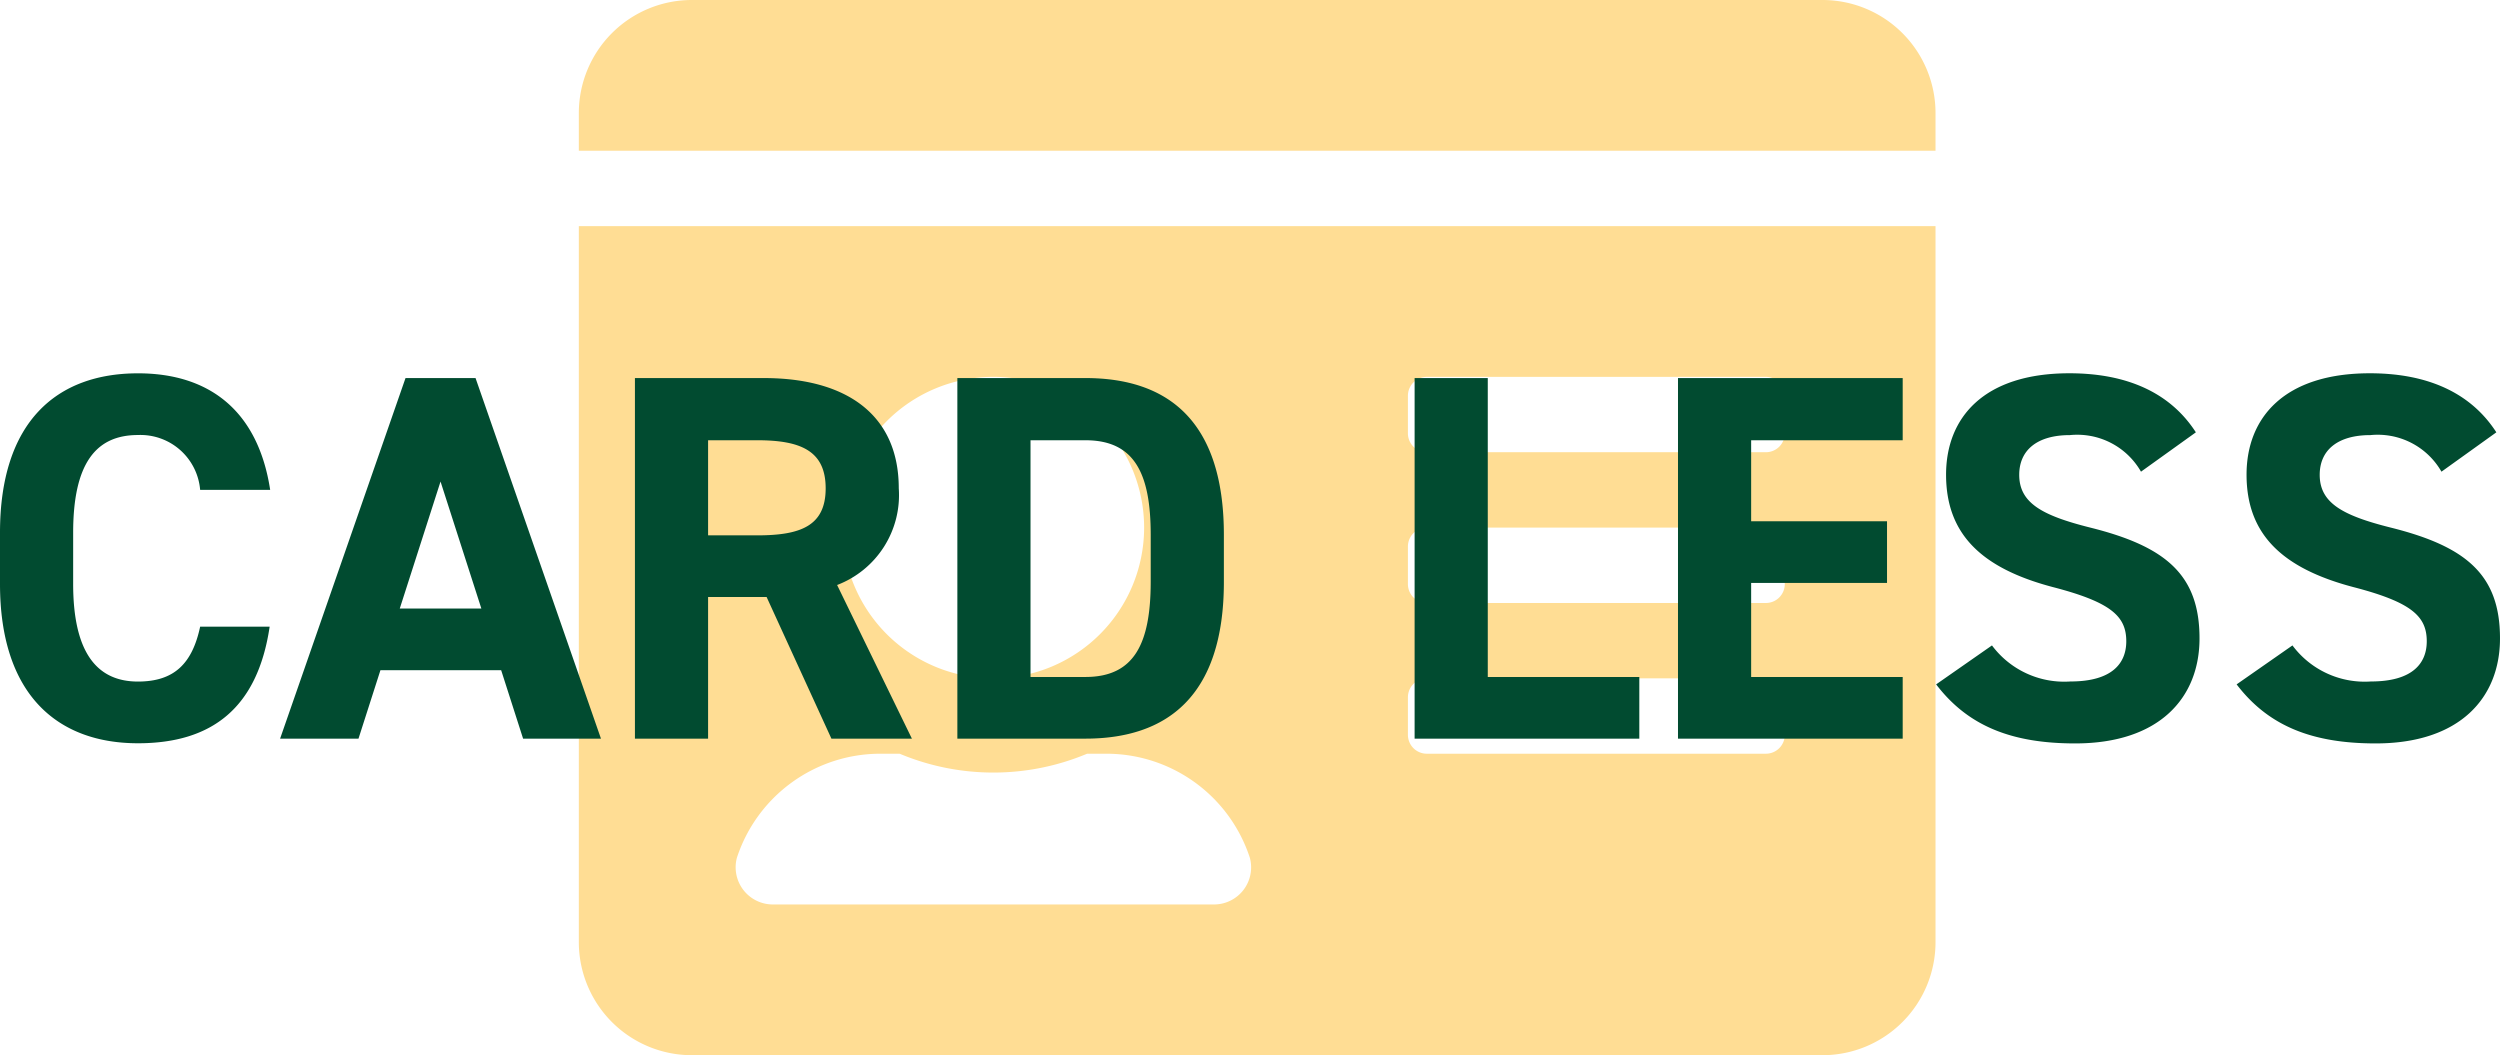
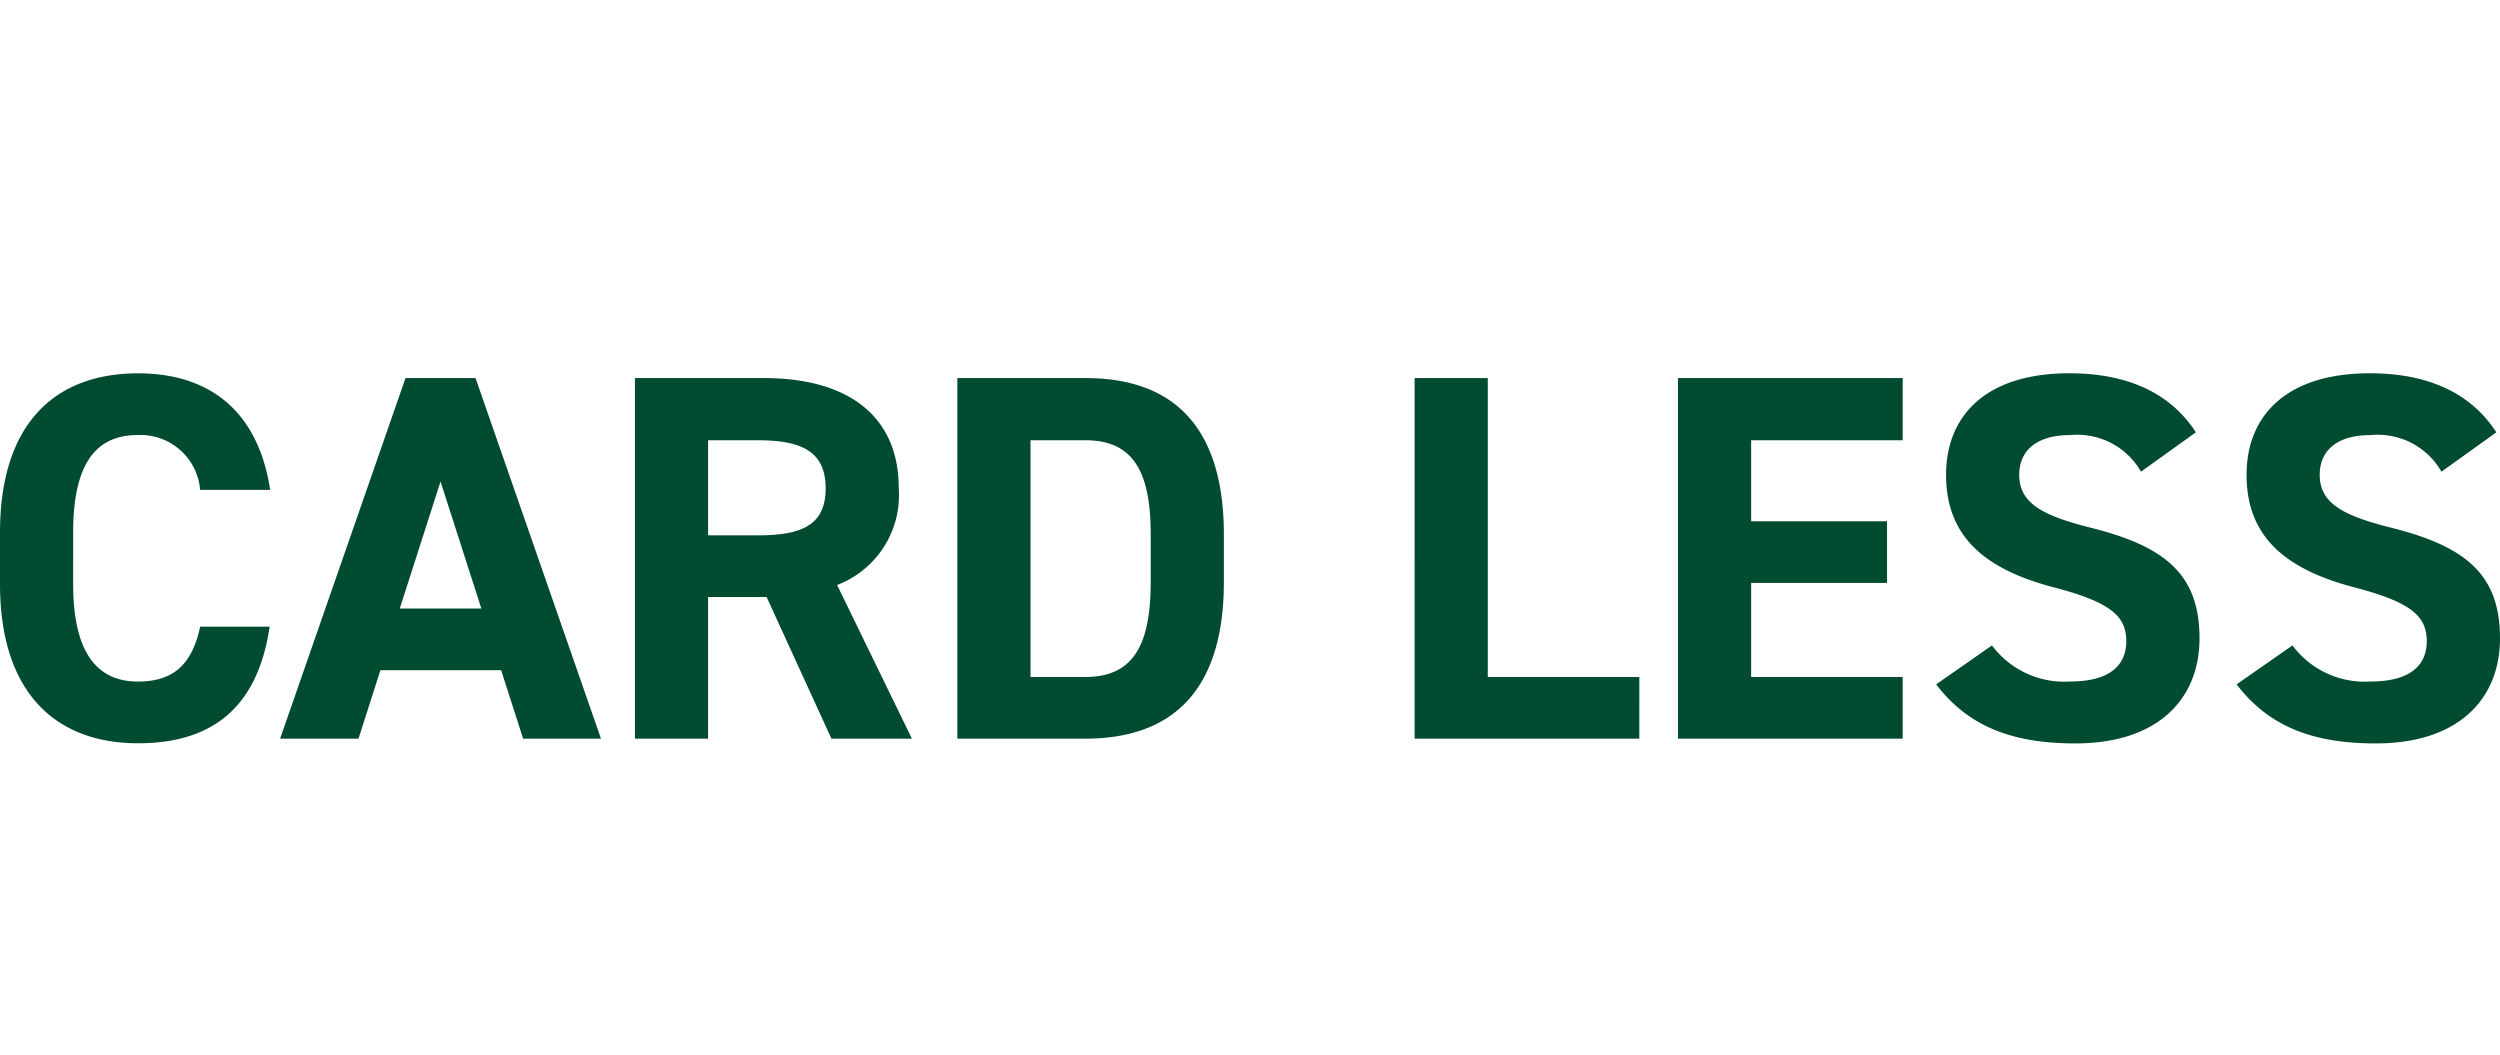
<svg xmlns="http://www.w3.org/2000/svg" width="124.384" height="52.5" viewBox="0 0 124.384 52.5">
  <g id="グループ_359" data-name="グループ 359" transform="translate(-897.951 -1178.25)">
-     <path id="パス_1014" data-name="パス 1014" d="M149.625,4.25H93.375A5.626,5.626,0,0,0,87.75,9.875V11.75h67.5V9.875A5.626,5.626,0,0,0,149.625,4.25ZM87.75,51.125a5.626,5.626,0,0,0,5.625,5.625h56.25a5.626,5.626,0,0,0,5.625-5.625V15.5H87.75ZM129,23.938a.94.94,0,0,1,.938-.937h16.875a.94.94,0,0,1,.937.937v1.875a.94.94,0,0,1-.937.937H129.937a.94.94,0,0,1-.937-.937Zm0,7.5a.94.94,0,0,1,.938-.937h16.875a.94.94,0,0,1,.937.937v1.875a.94.94,0,0,1-.937.938H129.937a.94.94,0,0,1-.937-.937Zm0,7.5a.94.94,0,0,1,.938-.937h16.875a.94.94,0,0,1,.937.937v1.875a.94.94,0,0,1-.937.937H129.937a.94.94,0,0,1-.937-.937ZM108.375,23a7.5,7.5,0,1,1-7.5,7.5A7.507,7.507,0,0,1,108.375,23ZM95.613,46.93a7.511,7.511,0,0,1,7.137-5.18h.961a12.07,12.07,0,0,0,9.328,0H114a7.511,7.511,0,0,1,7.137,5.18,1.846,1.846,0,0,1-1.828,2.32H97.441A1.85,1.85,0,0,1,95.613,46.93Z" transform="translate(839 1174)" fill="#ffdd94" />
    <path id="パス_1016" data-name="パス 1016" d="M64.393,12.624c-.6-3.926-3.016-5.8-6.578-5.8-4.03,0-6.864,2.392-6.864,7.93V17.3c0,5.486,2.834,7.93,6.864,7.93,3.692,0,5.954-1.768,6.552-5.8H60.909c-.39,1.82-1.274,2.73-3.094,2.73-2.106,0-3.224-1.534-3.224-4.862V14.756c0-3.432,1.118-4.862,3.224-4.862a2.979,2.979,0,0,1,3.094,2.73ZM68.787,25l1.092-3.406h6.006L76.977,25h3.874L74.611,7.06H71.127L64.887,25Zm4.082-12.792L74.9,18.526H70.841ZM96.321,25,92.6,17.356a4.786,4.786,0,0,0,3.068-4.81c0-3.64-2.574-5.486-6.708-5.486H82.541V25h3.64V17.954h2.912L92.317,25ZM86.181,14.886V10.154h2.444c2.158,0,3.406.52,3.406,2.392s-1.248,2.34-3.406,2.34ZM104.953,25c4.056,0,6.89-2.106,6.89-7.8V14.86c0-5.72-2.834-7.8-6.89-7.8h-6.37V25Zm0-3.068h-2.73V10.154h2.73c2.418,0,3.25,1.612,3.25,4.706V17.2C108.2,20.294,107.371,21.932,104.953,21.932ZM124.973,7.06h-3.64V25h11.18V21.932h-7.54Zm9.464,0V25h11.18V21.932h-7.54v-4.68h6.76V14.184h-6.76v-4.03h7.54V7.06Zm25.766,2.7c-1.274-1.976-3.432-2.938-6.292-2.938-4.264,0-6.136,2.21-6.136,5.044,0,2.964,1.768,4.654,5.3,5.59,2.912.754,3.666,1.456,3.666,2.7,0,1.092-.7,2-2.782,2a4.482,4.482,0,0,1-3.9-1.794L147.281,22.3c1.586,2.08,3.77,2.938,6.916,2.938,4.212,0,6.188-2.288,6.188-5.226,0-3.172-1.69-4.576-5.434-5.512-2.392-.6-3.536-1.222-3.536-2.626,0-1.222.884-1.976,2.522-1.976a3.654,3.654,0,0,1,3.536,1.82Zm14.95,0c-1.274-1.976-3.432-2.938-6.292-2.938-4.264,0-6.136,2.21-6.136,5.044,0,2.964,1.768,4.654,5.3,5.59,2.912.754,3.666,1.456,3.666,2.7,0,1.092-.7,2-2.782,2a4.482,4.482,0,0,1-3.9-1.794L162.231,22.3c1.586,2.08,3.77,2.938,6.916,2.938,4.212,0,6.188-2.288,6.188-5.226,0-3.172-1.69-4.576-5.434-5.512-2.392-.6-3.536-1.222-3.536-2.626,0-1.222.884-1.976,2.522-1.976a3.654,3.654,0,0,1,3.536,1.82Z" transform="translate(847 1190)" fill="#014b30" />
  </g>
</svg>